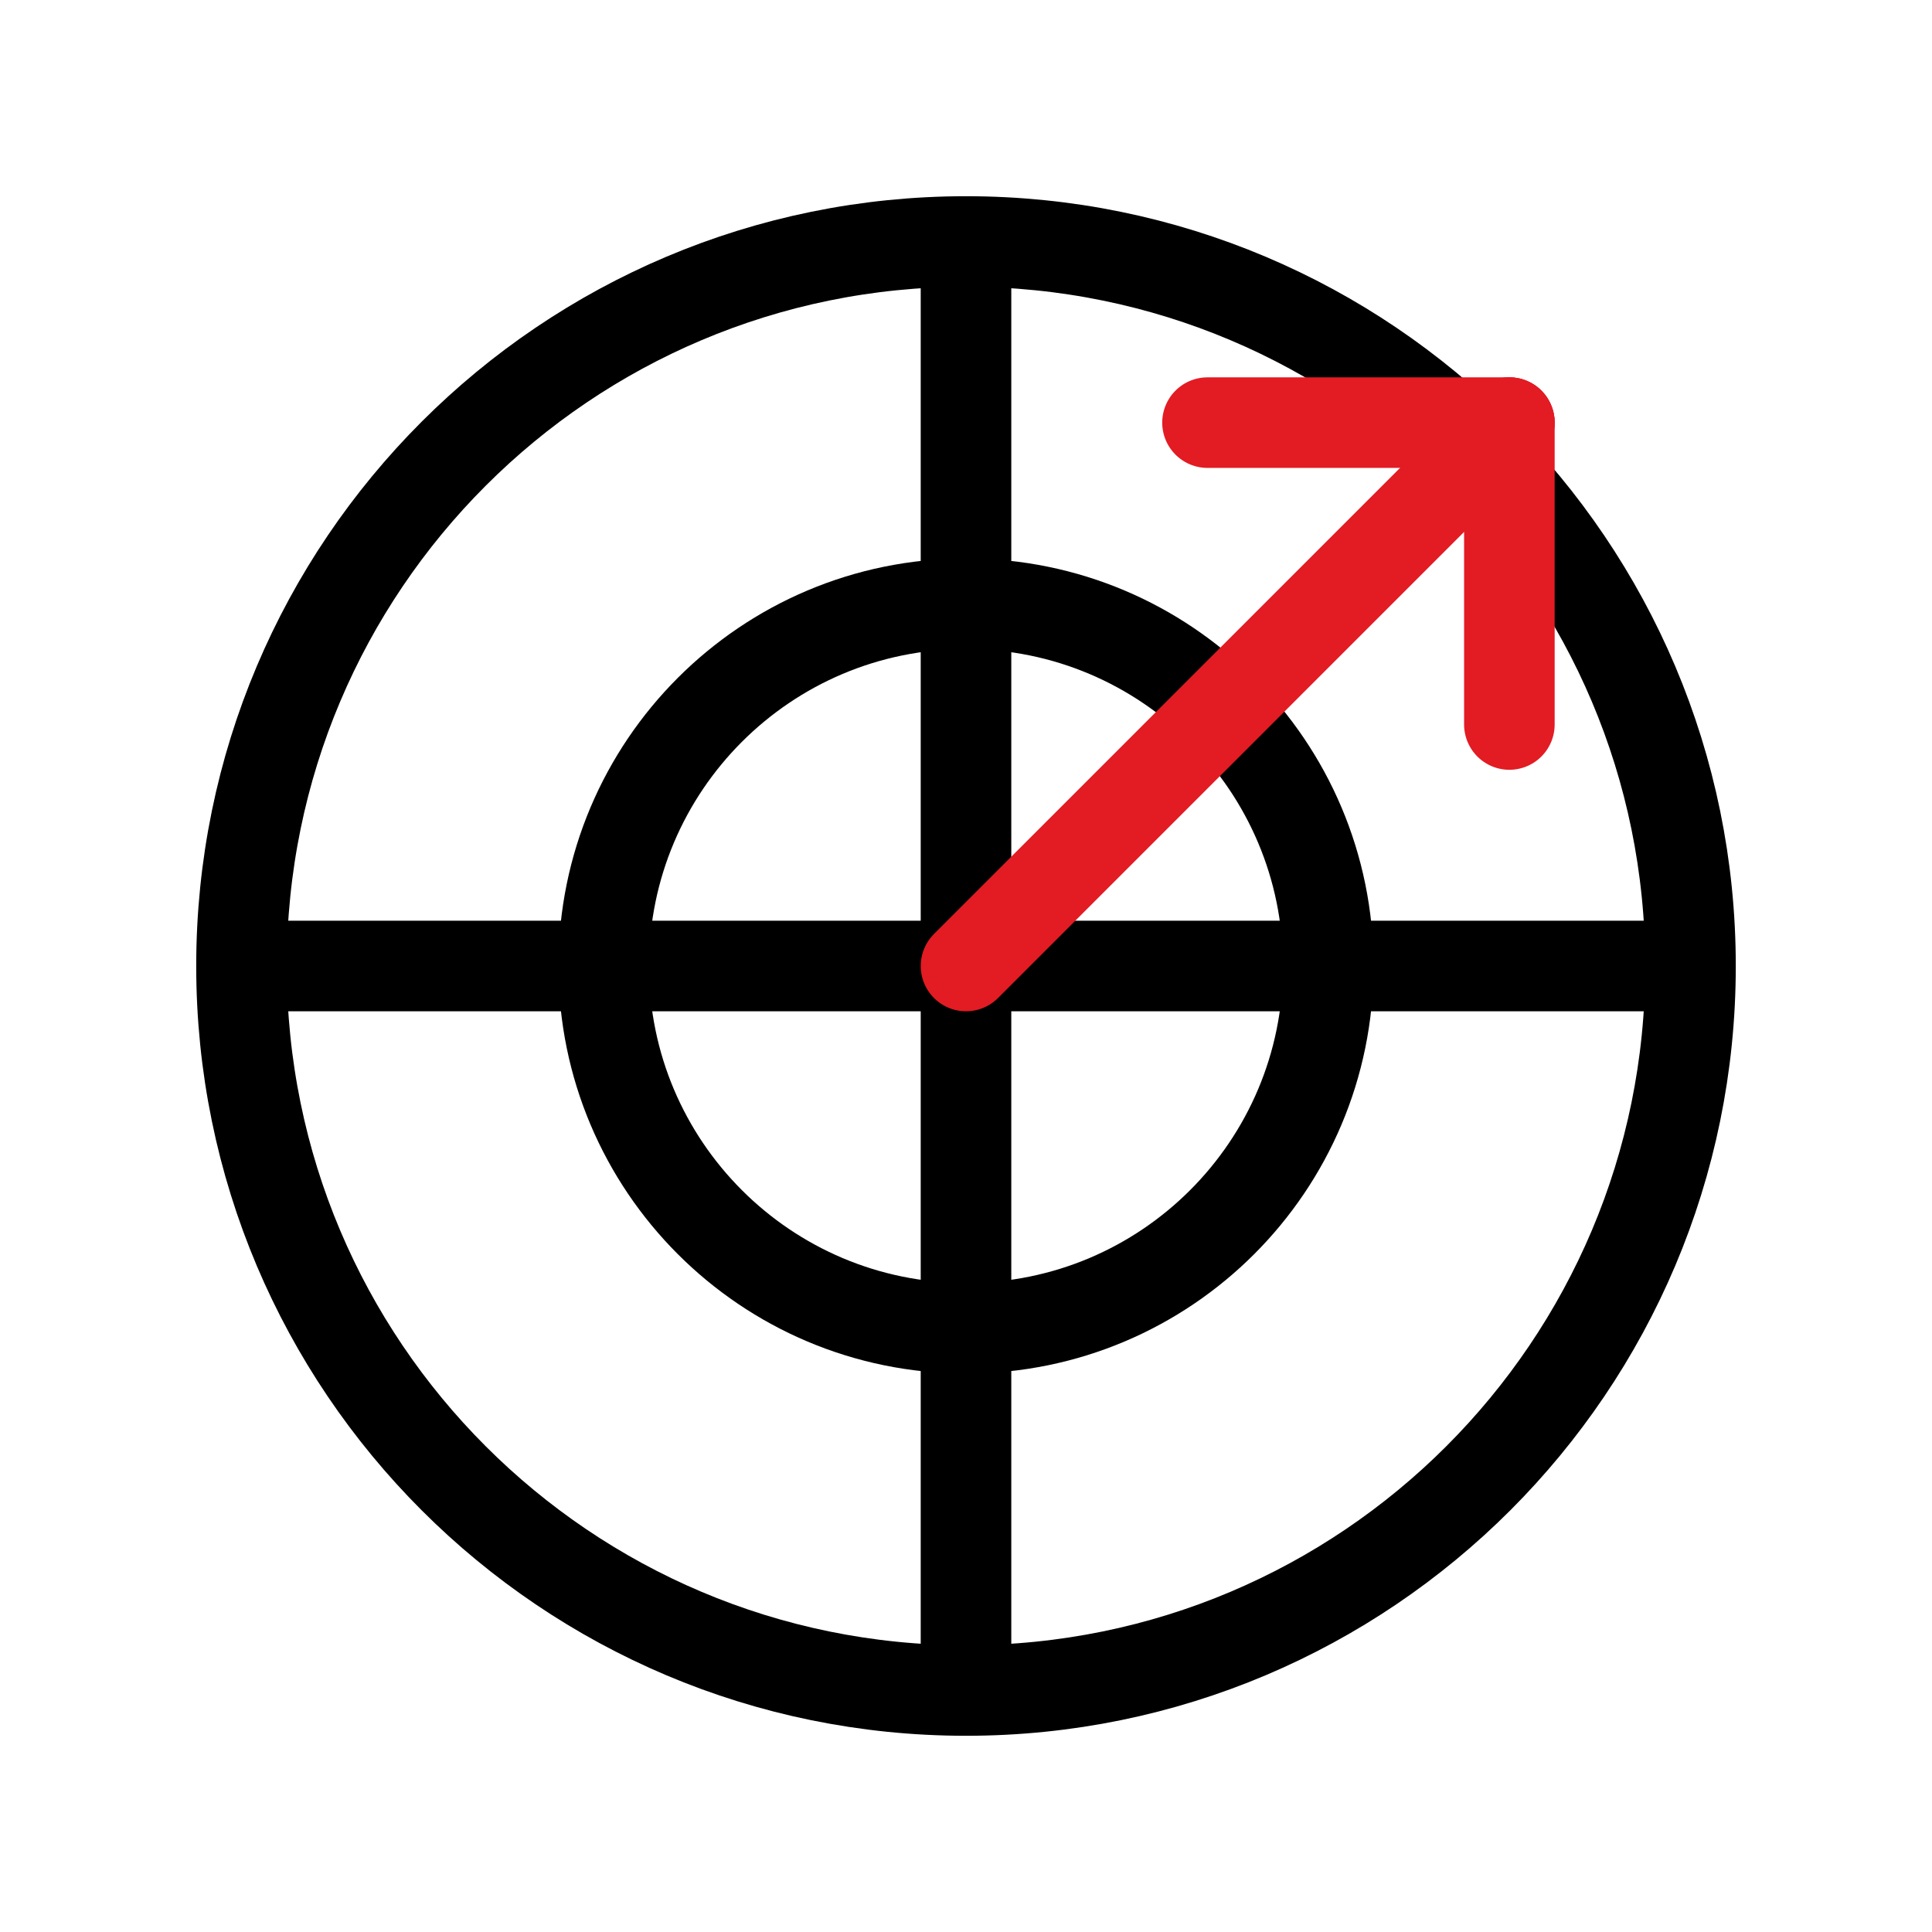
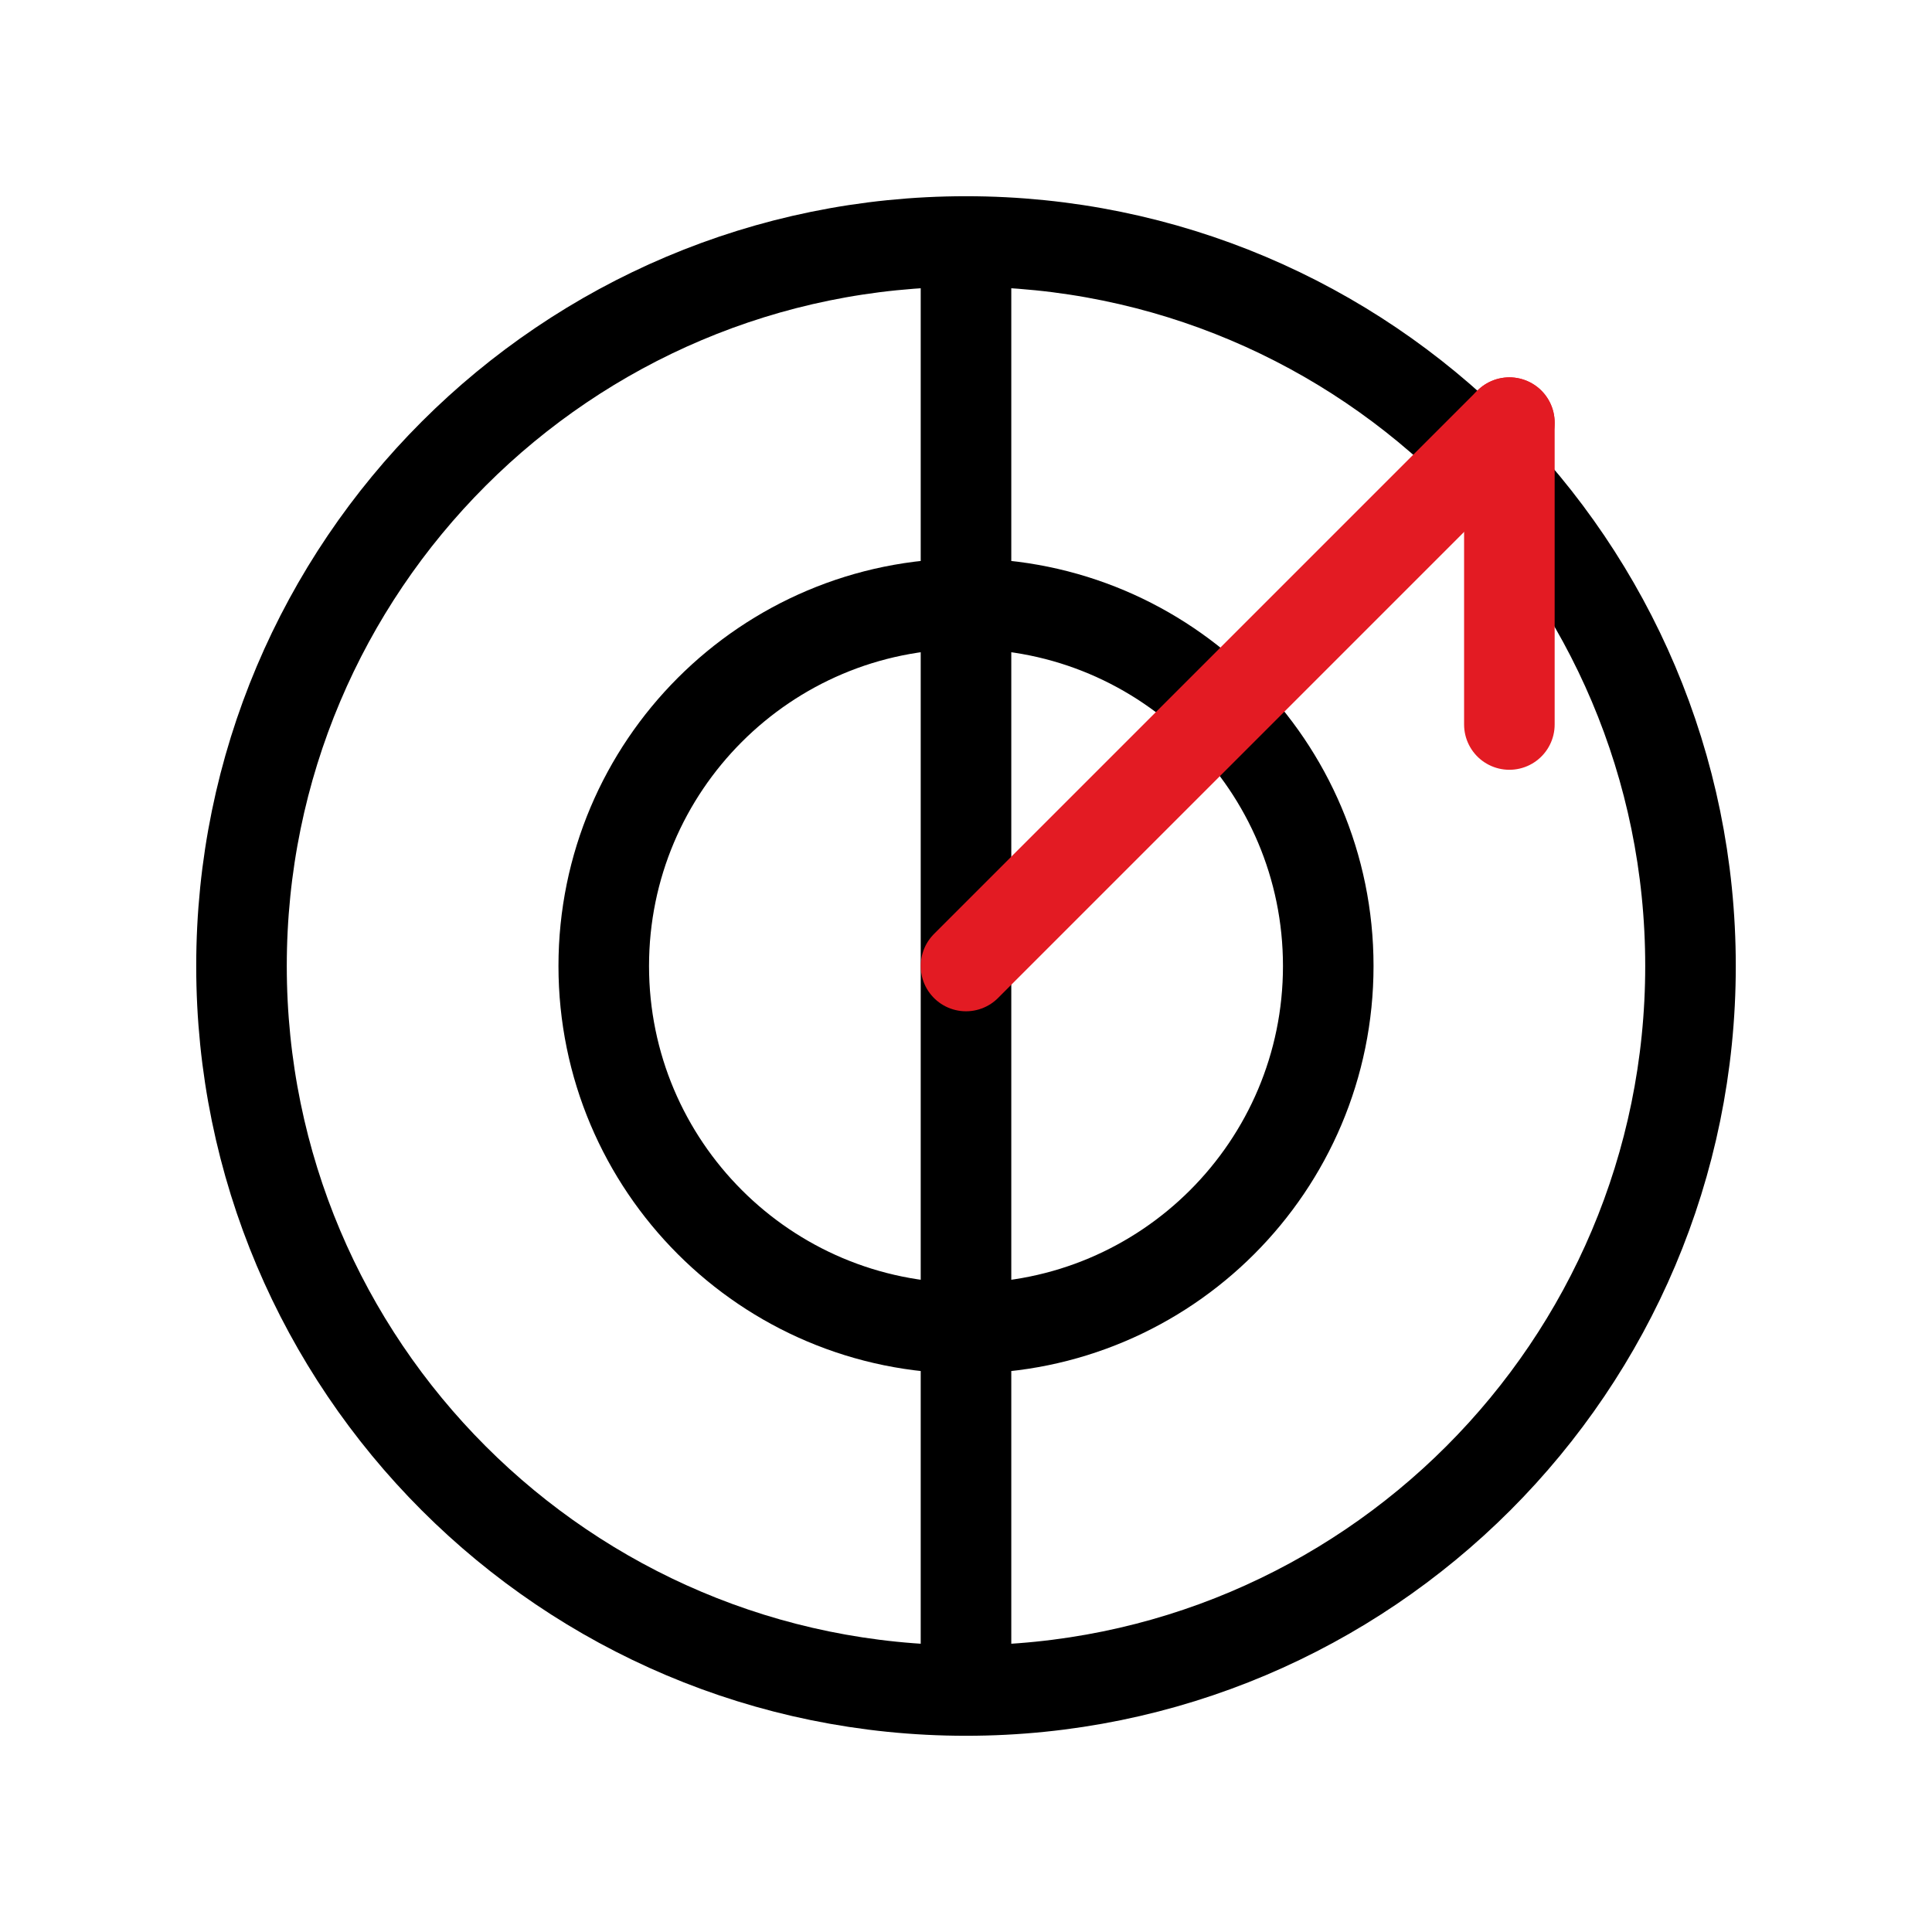
<svg xmlns="http://www.w3.org/2000/svg" width="512" height="512" viewBox="0 0 512 512" fill="none">
  <path d="M256 448C362.039 448 448 362.039 448 256C448 149.961 362.039 64 256 64C149.961 64 64 149.961 64 256C64 362.039 149.961 448 256 448Z" stroke="#000000" stroke-width="24" fill="none" />
  <path d="M256 352C309.019 352 352 309.019 352 256C352 202.981 309.019 160 256 160C202.981 160 160 202.981 160 256C160 309.019 202.981 352 256 352Z" stroke="#000000" stroke-width="24" fill="none" />
  <line x1="256" y1="64" x2="256" y2="448" stroke="#000000" stroke-width="24" />
-   <line x1="64" y1="256" x2="448" y2="256" stroke="#000000" stroke-width="24" />
  <path d="M256 256L400 112" stroke="#E31B23" stroke-width="24" stroke-linecap="round" />
-   <path d="M400 112L320 112" stroke="#E31B23" stroke-width="24" stroke-linecap="round" />
  <path d="M400 112L400 192" stroke="#E31B23" stroke-width="24" stroke-linecap="round" />
</svg>